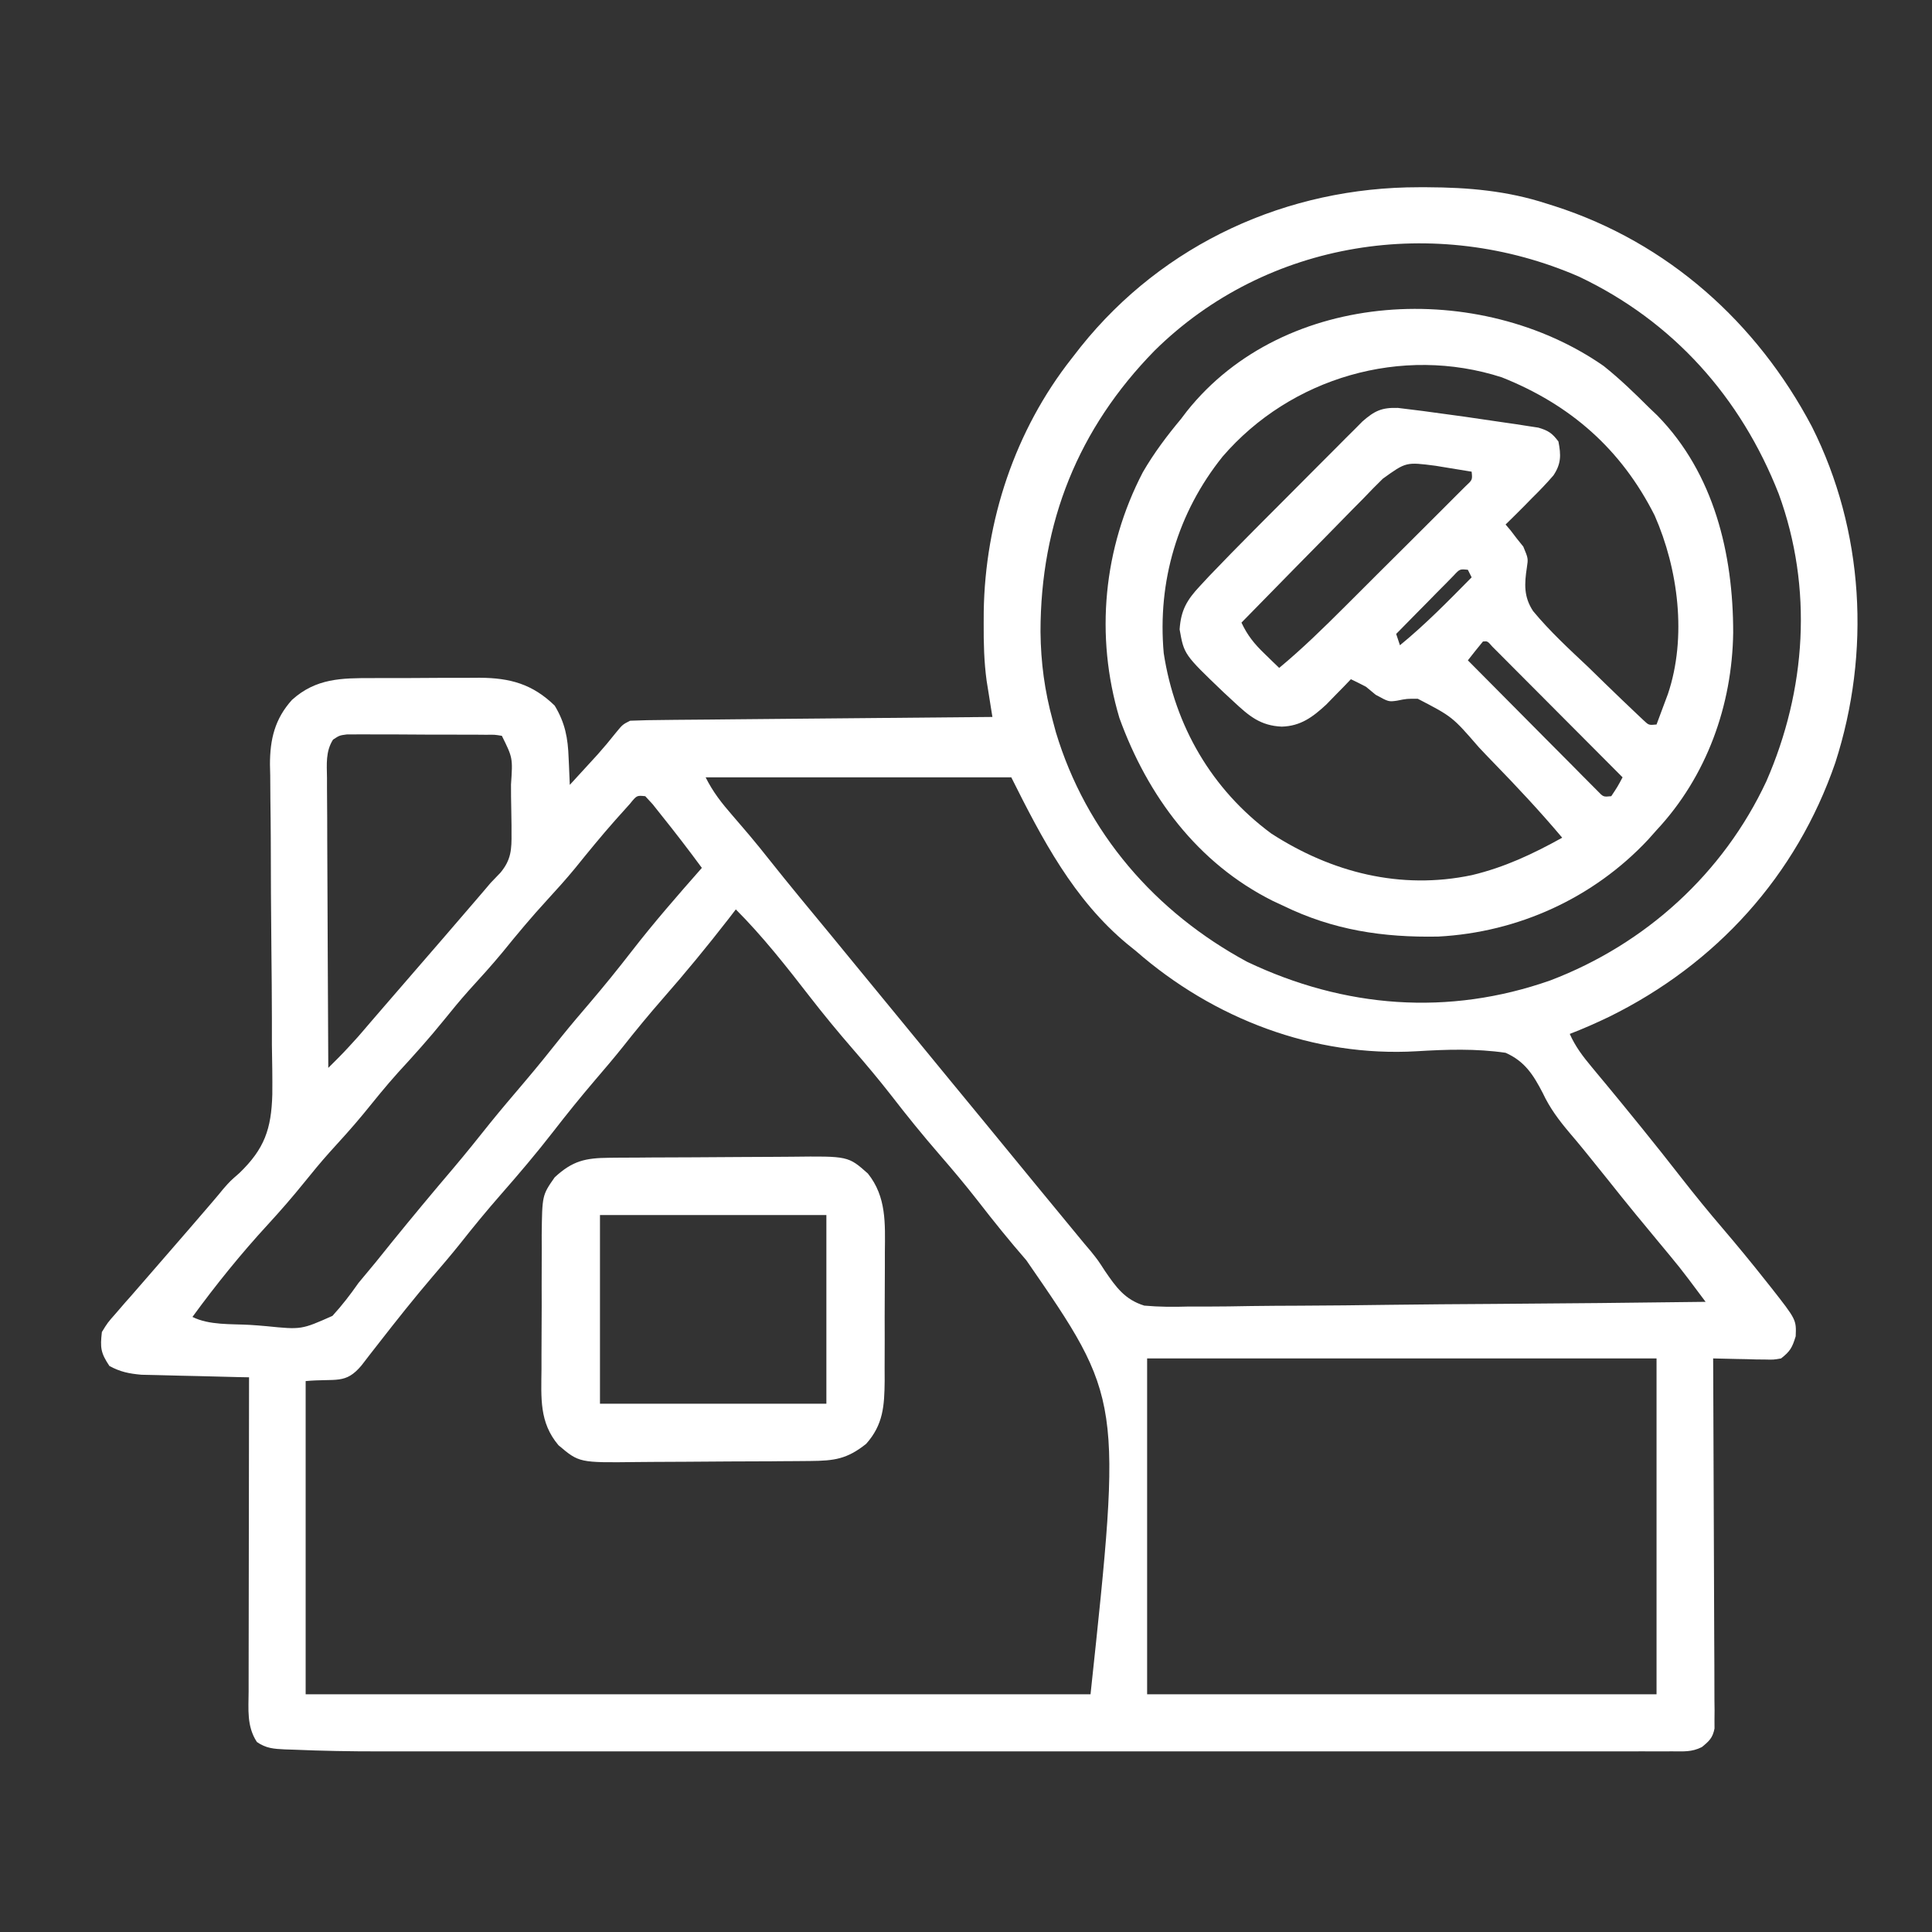
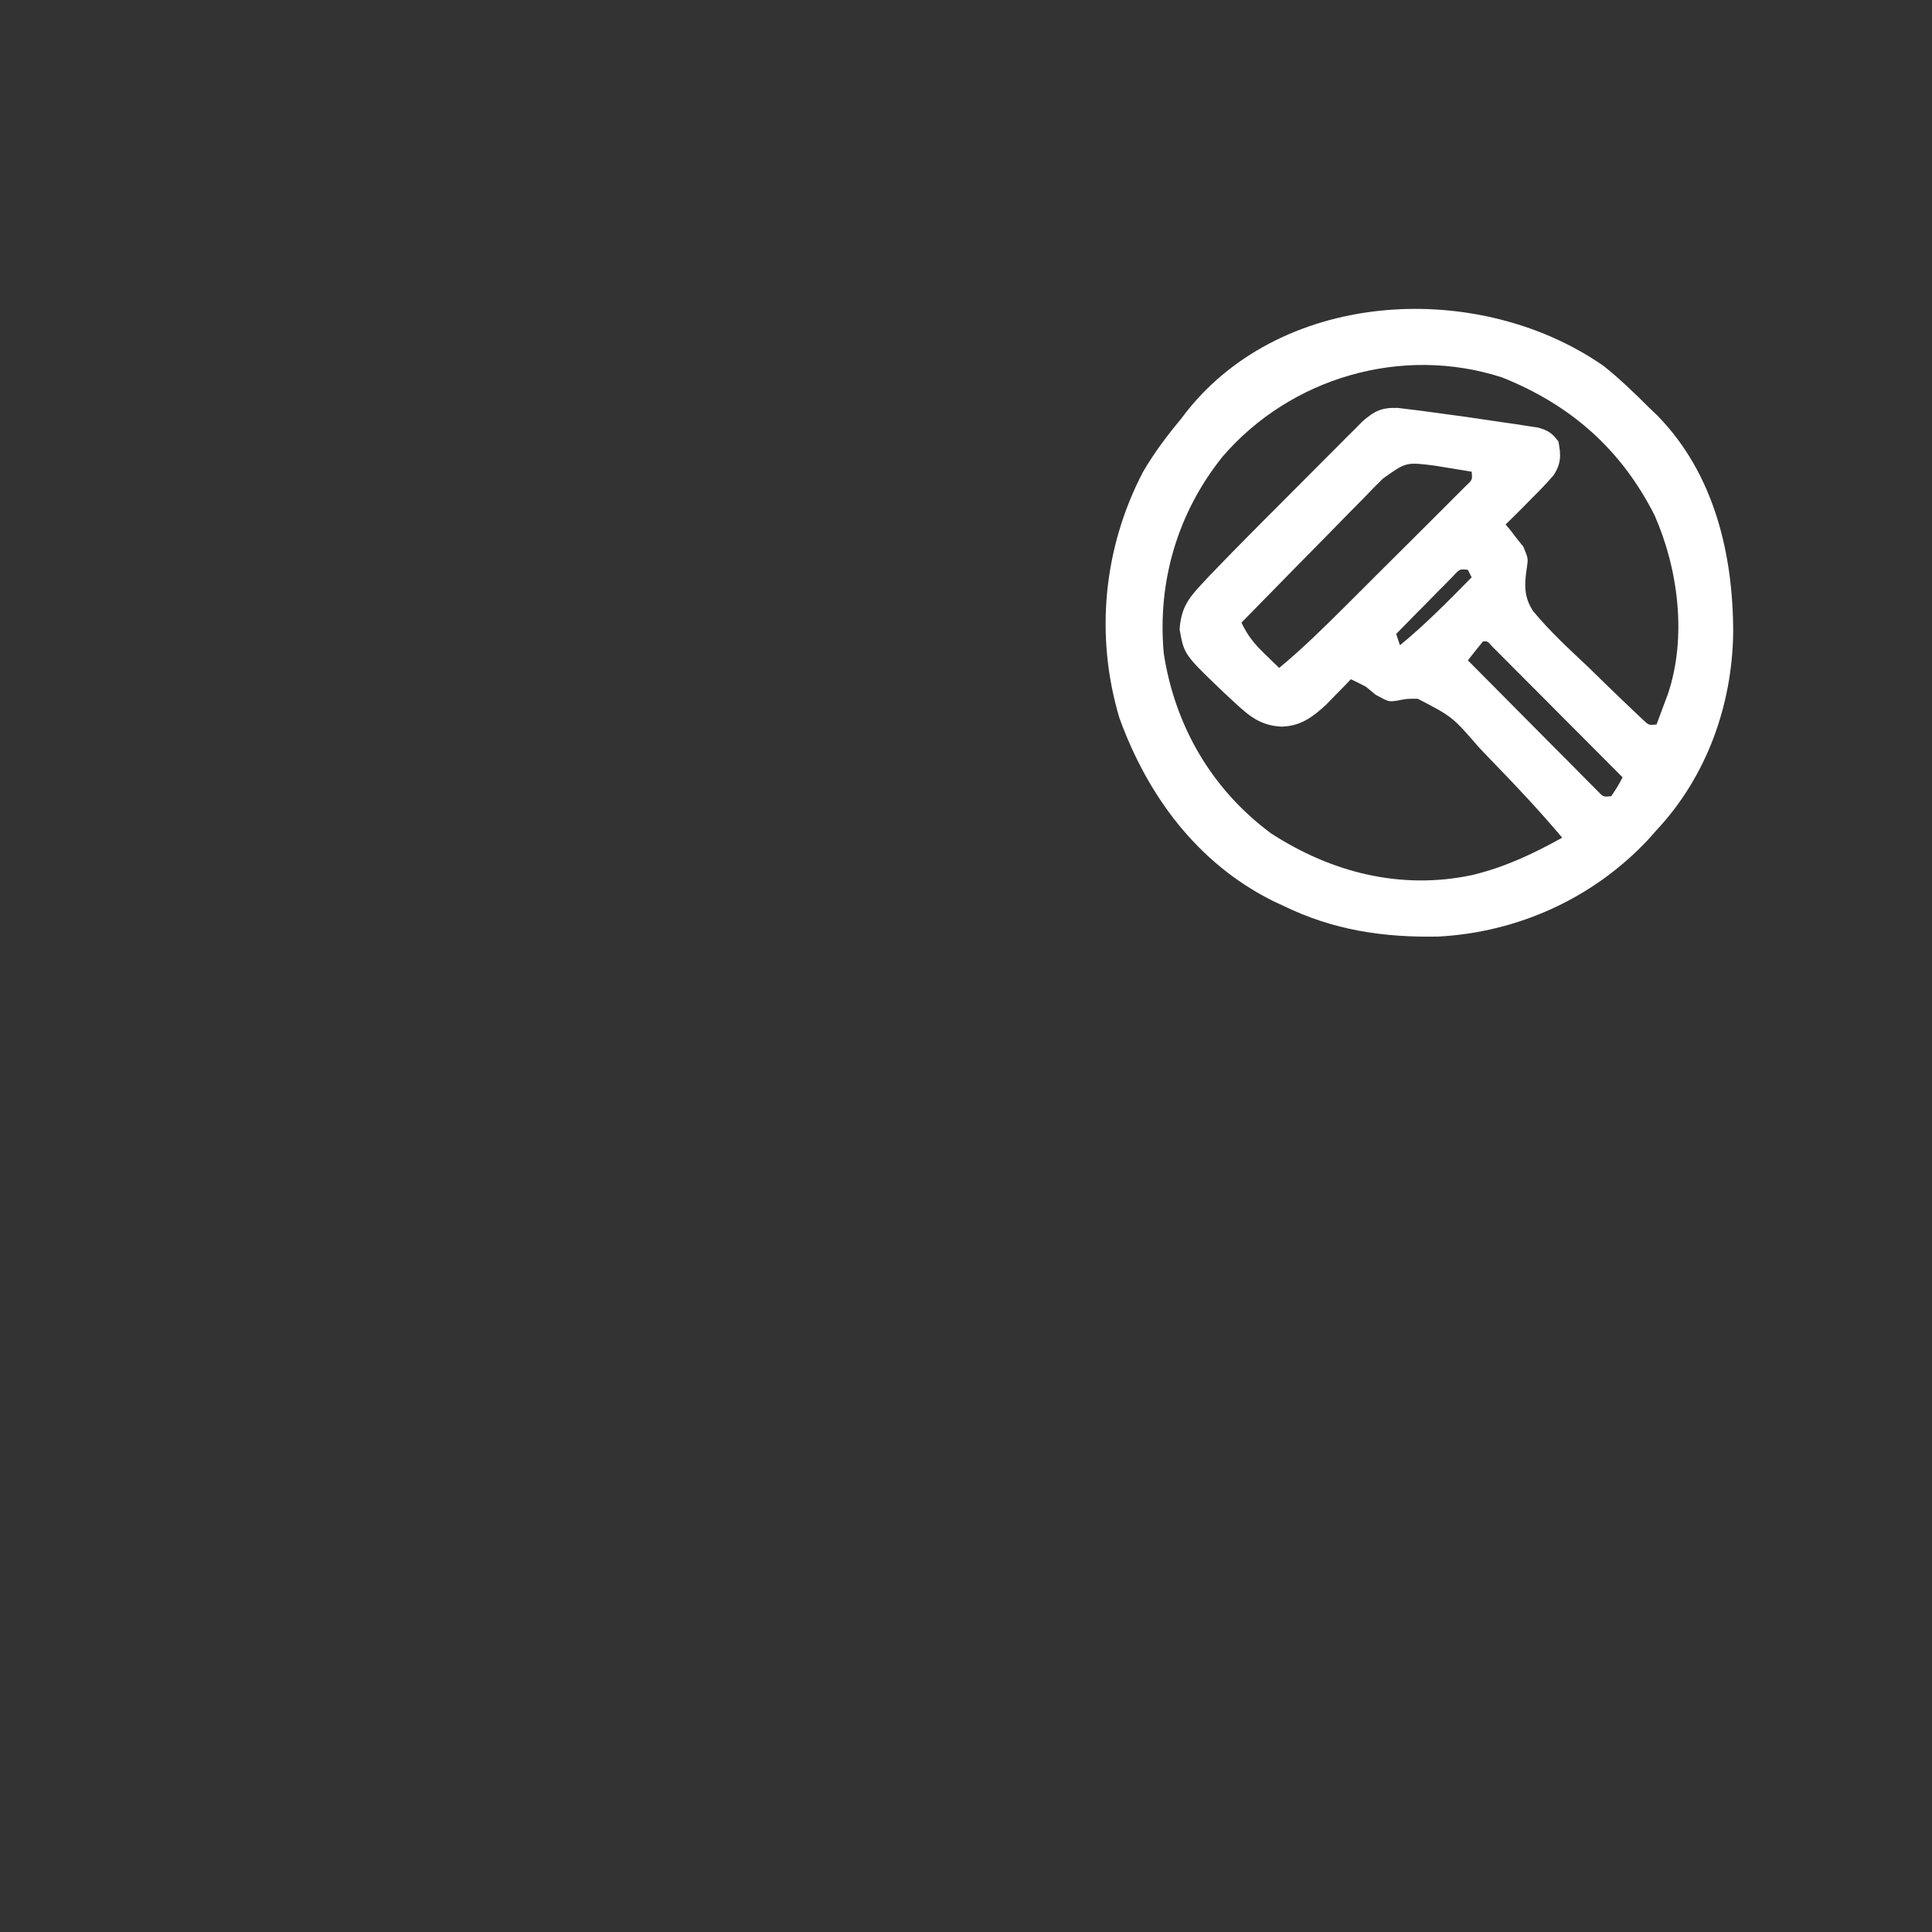
<svg xmlns="http://www.w3.org/2000/svg" width="180px" height="180px" viewBox="0 0 180 180" version="1.1">
  <rect x="0" y="0" width="180" height="180" fill="#333333" stroke="none" />
  <g id="surface1">
-     <path style=" stroke:none;fill-rule:nonzero;fill:#ffffff;fill-opacity:1;" d="M 132.211 17.445 C 132.449 17.445 132.691 17.445 132.938 17.445 C 136.82 17.461 140.434 17.773 144.141 18.984 C 144.379 19.059 144.617 19.137 144.863 19.211 C 155.383 22.602 163.688 30.043 168.812 39.75 C 173.68 49.441 174.305 60.785 170.992 71.059 C 167.363 81.605 159.887 89.82 149.93 94.727 C 148.719 95.309 147.504 95.848 146.25 96.328 C 146.777 97.512 147.465 98.414 148.293 99.406 C 148.719 99.914 148.719 99.914 149.148 100.438 C 149.305 100.621 149.457 100.809 149.617 101 C 150.539 102.109 151.449 103.23 152.359 104.348 C 152.555 104.586 152.75 104.828 152.949 105.074 C 154.203 106.621 155.441 108.184 156.664 109.754 C 157.906 111.344 159.176 112.902 160.488 114.434 C 161.867 116.051 163.215 117.688 164.531 119.355 C 164.773 119.66 164.773 119.66 165.02 119.969 C 167.363 122.957 167.363 122.957 167.301 124.496 C 166.977 125.555 166.789 125.895 165.938 126.562 C 165.238 126.684 165.238 126.684 164.449 126.664 C 164.168 126.66 163.887 126.66 163.594 126.656 C 163.301 126.645 163.008 126.637 162.707 126.629 C 162.41 126.625 162.113 126.617 161.809 126.613 C 161.074 126.602 160.344 126.582 159.609 126.562 C 159.613 127.219 159.613 127.219 159.617 127.891 C 159.637 132.012 159.652 136.137 159.664 140.258 C 159.668 142.379 159.676 144.5 159.688 146.617 C 159.699 148.664 159.707 150.707 159.711 152.754 C 159.711 153.535 159.715 154.316 159.723 155.098 C 159.727 156.188 159.73 157.281 159.73 158.371 C 159.734 158.859 159.734 158.859 159.742 159.355 C 159.738 159.652 159.738 159.949 159.734 160.258 C 159.738 160.516 159.738 160.773 159.738 161.039 C 159.57 161.914 159.238 162.219 158.555 162.773 C 157.602 163.25 156.859 163.168 155.793 163.168 C 155.133 163.172 155.133 163.172 154.457 163.172 C 153.965 163.172 153.469 163.172 152.977 163.168 C 152.453 163.172 151.934 163.172 151.41 163.172 C 149.973 163.172 148.535 163.172 147.098 163.172 C 145.551 163.172 144 163.172 142.453 163.172 C 139.414 163.176 136.375 163.172 133.336 163.172 C 130.867 163.172 128.395 163.172 125.922 163.172 C 125.395 163.172 125.395 163.172 124.859 163.172 C 124.145 163.172 123.43 163.172 122.719 163.172 C 116.012 163.172 109.309 163.172 102.605 163.172 C 96.859 163.168 91.117 163.168 85.371 163.172 C 78.699 163.172 72.031 163.172 65.359 163.172 C 64.645 163.172 63.934 163.172 63.219 163.172 C 62.867 163.172 62.52 163.172 62.156 163.172 C 59.691 163.172 57.23 163.172 54.766 163.172 C 51.758 163.176 48.746 163.172 45.738 163.172 C 44.203 163.172 42.668 163.172 41.137 163.172 C 39.727 163.172 38.32 163.172 36.91 163.172 C 36.406 163.168 35.902 163.172 35.395 163.172 C 32.699 163.176 30.008 163.129 27.316 163.012 C 27.062 163.004 26.809 162.996 26.543 162.988 C 25.523 162.938 24.785 162.895 23.934 162.297 C 22.973 160.836 23.156 159.25 23.164 157.574 C 23.164 157.258 23.164 156.945 23.164 156.617 C 23.164 155.574 23.168 154.531 23.168 153.484 C 23.168 152.762 23.172 152.039 23.172 151.316 C 23.172 149.41 23.176 147.504 23.18 145.598 C 23.184 143.652 23.184 141.711 23.188 139.766 C 23.191 135.949 23.195 132.137 23.203 128.32 C 22.871 128.312 22.539 128.305 22.199 128.301 C 20.965 128.273 19.727 128.242 18.492 128.207 C 17.961 128.195 17.426 128.184 16.891 128.172 C 16.125 128.156 15.355 128.137 14.586 128.113 C 14.125 128.102 13.66 128.094 13.184 128.082 C 12.02 127.977 11.223 127.82 10.195 127.266 C 9.371 126.031 9.328 125.555 9.492 124.102 C 10.023 123.234 10.023 123.234 10.789 122.367 C 11.078 122.031 11.367 121.695 11.664 121.352 C 11.824 121.172 11.984 120.992 12.148 120.809 C 12.684 120.203 13.211 119.594 13.734 118.984 C 14.508 118.09 15.277 117.199 16.055 116.309 C 17.176 115.023 18.289 113.73 19.402 112.434 C 19.555 112.254 19.711 112.078 19.867 111.891 C 20.188 111.52 20.5 111.141 20.809 110.762 C 21.445 110.039 21.445 110.039 22.309 109.285 C 24.637 107.035 25.281 105.195 25.371 101.965 C 25.387 100.426 25.359 98.895 25.332 97.355 C 25.328 96.531 25.328 95.711 25.332 94.887 C 25.328 92.73 25.309 90.574 25.285 88.418 C 25.246 84.965 25.234 81.512 25.227 78.055 C 25.223 76.852 25.207 75.648 25.191 74.445 C 25.184 73.707 25.18 72.969 25.176 72.227 C 25.164 71.73 25.164 71.73 25.152 71.223 C 25.152 68.883 25.602 66.98 27.203 65.207 C 29.441 63.188 31.82 63.172 34.672 63.176 C 35.031 63.176 35.387 63.172 35.758 63.172 C 36.512 63.168 37.266 63.168 38.02 63.172 C 39.172 63.172 40.324 63.164 41.473 63.152 C 42.211 63.152 42.945 63.152 43.68 63.152 C 44.023 63.148 44.363 63.148 44.719 63.145 C 47.516 63.164 49.609 63.727 51.68 65.742 C 52.652 67.352 52.914 68.77 52.977 70.621 C 52.988 70.863 53 71.105 53.012 71.352 C 53.043 71.945 53.062 72.535 53.086 73.125 C 53.645 72.52 54.199 71.91 54.758 71.301 C 55.066 70.961 55.375 70.625 55.695 70.277 C 56.273 69.625 56.836 68.957 57.375 68.273 C 58.008 67.5 58.008 67.5 58.711 67.148 C 59.773 67.105 60.828 67.082 61.891 67.078 C 62.219 67.074 62.547 67.07 62.887 67.066 C 63.98 67.055 65.07 67.047 66.164 67.039 C 66.918 67.031 67.672 67.023 68.43 67.016 C 70.422 66.996 72.414 66.977 74.406 66.961 C 76.438 66.945 78.469 66.926 80.5 66.906 C 84.484 66.867 88.473 66.832 92.461 66.797 C 92.41 66.492 92.363 66.184 92.312 65.871 C 92.215 65.262 92.215 65.262 92.117 64.641 C 92.02 64.043 92.02 64.043 91.922 63.43 C 91.68 61.648 91.637 59.891 91.648 58.094 C 91.652 57.551 91.652 57.551 91.652 56.992 C 91.781 48.504 94.566 40.098 99.844 33.398 C 100.125 33.039 100.406 32.676 100.695 32.305 C 108.395 22.691 119.93 17.43 132.211 17.445 Z M 107.578 32.66 C 100.449 39.934 96.945 48.684 96.941 58.867 C 96.973 61.746 97.324 64.363 98.086 67.148 C 98.227 67.676 98.227 67.676 98.371 68.211 C 101.191 77.578 107.625 84.984 116.191 89.609 C 125.25 93.926 134.969 94.68 144.457 91.336 C 153.309 87.961 160.551 81.383 164.566 72.793 C 168.281 64.293 168.93 54.789 165.719 46.012 C 162.195 37.031 155.895 29.941 147.109 25.773 C 133.777 19.969 118.047 22.34 107.578 32.66 Z M 31.027 68.91 C 30.324 70.023 30.449 71.195 30.465 72.473 C 30.465 72.766 30.465 73.055 30.465 73.355 C 30.465 74.32 30.477 75.285 30.484 76.25 C 30.484 76.918 30.488 77.586 30.488 78.254 C 30.492 80.016 30.5 81.773 30.512 83.535 C 30.523 85.328 30.527 87.125 30.535 88.922 C 30.547 92.445 30.562 95.969 30.586 99.492 C 32.008 98.078 32.008 98.078 33.355 96.594 C 33.531 96.391 33.707 96.184 33.891 95.973 C 34.168 95.648 34.168 95.648 34.453 95.316 C 34.859 94.848 35.266 94.375 35.672 93.902 C 35.879 93.664 36.082 93.426 36.297 93.18 C 37.078 92.27 37.867 91.363 38.652 90.457 C 40.363 88.484 42.07 86.512 43.77 84.527 C 43.938 84.332 44.105 84.137 44.281 83.934 C 44.441 83.746 44.602 83.555 44.77 83.363 C 44.906 83.203 45.047 83.039 45.188 82.875 C 45.359 82.672 45.527 82.473 45.703 82.266 C 46.008 81.949 46.312 81.629 46.629 81.301 C 47.621 80.105 47.676 79.148 47.656 77.59 C 47.656 77.355 47.656 77.117 47.656 76.871 C 47.652 76.375 47.645 75.875 47.633 75.379 C 47.613 74.617 47.609 73.855 47.609 73.09 C 47.777 70.613 47.777 70.613 46.758 68.555 C 46.086 68.445 46.086 68.445 45.309 68.457 C 45.008 68.453 44.707 68.453 44.398 68.449 C 43.914 68.449 43.914 68.449 43.418 68.449 C 43.086 68.449 42.754 68.445 42.414 68.445 C 41.711 68.441 41.008 68.441 40.305 68.445 C 39.227 68.445 38.148 68.438 37.074 68.426 C 36.391 68.426 35.707 68.426 35.027 68.426 C 34.703 68.422 34.379 68.422 34.047 68.418 C 33.598 68.422 33.598 68.422 33.137 68.422 C 32.871 68.422 32.609 68.422 32.336 68.422 C 31.625 68.516 31.625 68.516 31.027 68.91 Z M 65.742 72.422 C 66.43 73.801 67.246 74.832 68.246 75.98 C 68.602 76.395 68.957 76.809 69.309 77.219 C 69.48 77.422 69.656 77.625 69.832 77.832 C 70.453 78.566 71.055 79.316 71.652 80.07 C 73.562 82.477 75.527 84.836 77.48 87.203 C 78.199 88.074 78.914 88.949 79.629 89.824 C 80.973 91.469 82.32 93.109 83.672 94.746 C 85.27 96.684 86.863 98.625 88.449 100.57 C 89.551 101.91 90.652 103.25 91.758 104.59 C 93.355 106.527 94.949 108.469 96.535 110.414 C 97.832 111.996 99.137 113.574 100.438 115.152 C 100.633 115.391 100.828 115.629 101.031 115.871 C 101.227 116.102 101.422 116.332 101.621 116.566 C 102.305 117.422 102.305 117.422 102.938 118.402 C 103.98 119.926 104.801 121.082 106.609 121.641 C 107.992 121.766 109.348 121.77 110.734 121.727 C 111.262 121.727 111.789 121.727 112.312 121.73 C 113.738 121.73 115.156 121.707 116.582 121.68 C 118.07 121.656 119.559 121.656 121.047 121.648 C 123.863 121.637 126.68 121.605 129.496 121.566 C 132.703 121.523 135.914 121.504 139.121 121.484 C 145.715 121.441 152.312 121.375 158.906 121.289 C 158.566 120.836 158.23 120.387 157.891 119.934 C 157.703 119.684 157.516 119.43 157.32 119.172 C 156.77 118.438 156.199 117.723 155.613 117.02 C 155.312 116.656 155.312 116.656 155.004 116.285 C 154.797 116.035 154.594 115.789 154.379 115.531 C 153.941 115.004 153.504 114.473 153.066 113.941 C 152.859 113.691 152.652 113.441 152.438 113.184 C 151.547 112.102 150.676 111.008 149.801 109.91 C 149.215 109.172 148.621 108.438 148.027 107.707 C 147.746 107.359 147.746 107.359 147.457 107.004 C 147.059 106.52 146.66 106.039 146.25 105.562 C 145.238 104.363 144.398 103.25 143.73 101.824 C 142.855 100.137 142.059 98.879 140.273 98.086 C 137.523 97.684 134.773 97.773 132.008 97.941 C 122.418 98.504 113.043 94.914 105.82 88.594 C 105.562 88.387 105.305 88.18 105.039 87.965 C 100.027 83.809 97.082 78.148 94.219 72.422 C 84.82 72.422 75.426 72.422 65.742 72.422 Z M 58.688 74.891 C 58.398 75.215 58.109 75.539 57.809 75.871 C 57.652 76.047 57.496 76.219 57.336 76.398 C 56.023 77.879 54.777 79.41 53.535 80.945 C 52.711 81.941 51.852 82.895 50.977 83.848 C 49.531 85.418 48.176 87.043 46.832 88.703 C 45.82 89.93 44.75 91.102 43.68 92.277 C 42.867 93.188 42.098 94.125 41.332 95.074 C 39.973 96.754 38.543 98.344 37.082 99.93 C 35.949 101.191 34.891 102.504 33.824 103.82 C 32.812 105.047 31.742 106.219 30.672 107.395 C 29.859 108.305 29.09 109.242 28.324 110.191 C 27.242 111.531 26.125 112.816 24.961 114.082 C 22.445 116.816 20.121 119.695 17.93 122.695 C 19.512 123.484 21.547 123.336 23.301 123.438 C 23.816 123.469 24.332 123.512 24.852 123.559 C 28.082 123.883 28.082 123.883 30.973 122.598 C 31.871 121.617 32.637 120.621 33.398 119.531 C 33.93 118.883 34.465 118.238 35.004 117.598 C 35.523 116.953 36.043 116.309 36.562 115.664 C 38.41 113.387 40.281 111.137 42.184 108.902 C 43.371 107.496 44.527 106.066 45.672 104.621 C 46.707 103.34 47.777 102.09 48.844 100.832 C 50.043 99.422 51.203 97.984 52.355 96.531 C 53.203 95.48 54.078 94.453 54.953 93.43 C 56.293 91.859 57.582 90.266 58.844 88.637 C 60.922 85.953 63.148 83.406 65.391 80.859 C 64.164 79.191 62.906 77.555 61.609 75.938 C 61.344 75.605 61.078 75.27 60.805 74.926 C 60.578 74.68 60.352 74.434 60.117 74.18 C 59.328 74.098 59.328 74.098 58.688 74.891 Z M 68.555 84.727 C 68.328 85.02 68.102 85.316 67.871 85.617 C 65.898 88.16 63.867 90.629 61.746 93.047 C 60.457 94.52 59.223 96.02 58.012 97.555 C 57.176 98.602 56.309 99.617 55.438 100.633 C 54.098 102.203 52.809 103.797 51.547 105.426 C 49.977 107.453 48.32 109.398 46.629 111.328 C 45.34 112.801 44.105 114.301 42.895 115.836 C 42.059 116.883 41.191 117.898 40.32 118.914 C 38.59 120.941 36.938 123.02 35.301 125.125 C 35.02 125.48 34.742 125.84 34.453 126.211 C 34.199 126.539 33.945 126.871 33.684 127.211 C 32.18 129.004 31.34 128.41 28.477 128.672 C 28.477 138.301 28.477 147.93 28.477 157.852 C 52.609 157.852 76.738 157.852 101.602 157.852 C 104.543 130.332 104.543 130.332 95.625 117.422 C 94.059 115.621 92.566 113.773 91.105 111.883 C 89.957 110.41 88.762 108.988 87.539 107.578 C 85.973 105.773 84.48 103.93 83.02 102.039 C 81.871 100.566 80.676 99.145 79.453 97.734 C 78.059 96.129 76.715 94.496 75.41 92.812 C 73.258 90.035 71.043 87.215 68.555 84.727 Z M 106.875 126.562 C 106.875 136.887 106.875 147.215 106.875 157.852 C 122.539 157.852 138.199 157.852 154.336 157.852 C 154.336 147.527 154.336 137.199 154.336 126.562 C 138.672 126.562 123.012 126.562 106.875 126.562 Z M 106.875 126.562 " />
    <path style=" stroke:none;fill-rule:nonzero;fill:#ffffff;fill-opacity:1;" d="M 149.414 34.102 C 150.914 35.297 152.277 36.617 153.633 37.969 C 153.891 38.215 154.148 38.457 154.41 38.711 C 159.707 44.121 161.477 51.609 161.477 58.93 C 161.387 65.707 159.008 72.344 154.336 77.344 C 154.078 77.633 153.816 77.926 153.551 78.227 C 148.453 83.672 141.445 86.863 134 87.258 C 128.855 87.355 124.207 86.66 119.531 84.375 C 119.215 84.227 118.898 84.082 118.574 83.93 C 111.562 80.422 106.922 74.148 104.293 66.895 C 102.008 59.238 102.789 51.074 106.48 43.988 C 107.516 42.203 108.719 40.605 110.039 39.023 C 110.215 38.793 110.391 38.562 110.57 38.324 C 119.715 26.836 137.914 26.082 149.414 34.102 Z M 113.906 42.539 C 109.711 47.77 107.824 54.18 108.422 60.855 C 109.461 67.633 112.891 73.551 118.434 77.652 C 124.062 81.293 130.484 82.93 137.125 81.535 C 140.164 80.812 142.82 79.562 145.547 78.047 C 143.504 75.621 141.348 73.316 139.137 71.043 C 138.676 70.57 138.223 70.094 137.773 69.613 C 135.316 66.777 135.316 66.777 132.098 65.105 C 131.078 65.094 131.078 65.094 130.156 65.281 C 129.375 65.391 129.375 65.391 128.168 64.73 C 127.719 64.363 127.719 64.363 127.266 63.984 C 126.801 63.742 126.332 63.504 125.859 63.281 C 125.652 63.496 125.441 63.715 125.23 63.938 C 124.953 64.219 124.672 64.504 124.387 64.797 C 124.113 65.078 123.84 65.359 123.559 65.648 C 122.297 66.812 121.176 67.648 119.422 67.699 C 117.434 67.613 116.375 66.711 114.961 65.391 C 114.633 65.086 114.301 64.777 113.961 64.465 C 110.316 60.973 110.316 60.973 109.902 58.641 C 110.023 56.855 110.574 55.902 111.793 54.602 C 112.078 54.293 112.363 53.984 112.66 53.668 C 114.055 52.211 115.465 50.77 116.891 49.34 C 117.348 48.883 117.348 48.883 117.812 48.414 C 118.449 47.773 119.086 47.137 119.723 46.5 C 120.703 45.523 121.676 44.543 122.648 43.562 C 123.27 42.938 123.895 42.316 124.516 41.691 C 124.805 41.398 125.098 41.105 125.395 40.805 C 125.668 40.535 125.938 40.266 126.219 39.988 C 126.453 39.75 126.691 39.512 126.934 39.266 C 128.066 38.277 128.719 37.961 130.234 38.004 C 130.734 38.062 131.23 38.121 131.727 38.188 C 131.996 38.223 132.266 38.254 132.543 38.289 C 133.48 38.41 134.414 38.539 135.352 38.672 C 135.727 38.723 136.102 38.777 136.492 38.828 C 137.688 38.996 138.883 39.172 140.074 39.352 C 140.461 39.41 140.848 39.465 141.242 39.52 C 141.605 39.578 141.965 39.633 142.336 39.691 C 142.66 39.742 142.98 39.789 143.316 39.84 C 144.246 40.109 144.617 40.359 145.195 41.133 C 145.441 42.391 145.457 43.203 144.73 44.293 C 144.094 45.031 143.43 45.723 142.734 46.406 C 142.5 46.645 142.266 46.887 142.023 47.133 C 141.445 47.715 140.863 48.293 140.273 48.867 C 140.426 49.047 140.578 49.227 140.734 49.41 C 140.93 49.668 141.125 49.922 141.328 50.188 C 141.523 50.43 141.719 50.676 141.922 50.926 C 142.383 52.031 142.383 52.031 142.254 52.883 C 142.023 54.398 141.957 55.605 142.836 56.934 C 144.391 58.816 146.188 60.469 147.965 62.141 C 148.5 62.66 149.035 63.184 149.57 63.707 C 150.551 64.656 151.527 65.602 152.52 66.535 C 152.719 66.723 152.918 66.91 153.121 67.102 C 153.617 67.57 153.617 67.57 154.336 67.5 C 154.566 66.895 154.793 66.285 155.016 65.676 C 155.145 65.336 155.27 65 155.398 64.652 C 157.176 59.367 156.363 53.02 154.156 48.016 C 151.035 41.832 146.301 37.695 139.922 35.156 C 130.613 32.148 120.258 35.168 113.906 42.539 Z M 128.836 44.598 C 128.539 44.895 128.242 45.188 127.938 45.492 C 127.629 45.816 127.316 46.141 126.992 46.473 C 126.668 46.801 126.344 47.129 126.008 47.465 C 125.148 48.336 124.293 49.211 123.441 50.086 C 122.566 50.98 121.688 51.871 120.809 52.758 C 119.09 54.504 117.375 56.254 115.664 58.008 C 116.227 59.207 116.859 59.984 117.816 60.906 C 118.199 61.281 118.199 61.281 118.59 61.66 C 118.785 61.848 118.98 62.035 119.18 62.227 C 121.324 60.449 123.293 58.52 125.266 56.551 C 125.609 56.211 125.953 55.867 126.293 55.527 C 127.008 54.812 127.723 54.102 128.434 53.387 C 129.352 52.473 130.27 51.559 131.188 50.648 C 131.895 49.945 132.598 49.238 133.305 48.535 C 133.641 48.195 133.98 47.859 134.32 47.523 C 134.793 47.055 135.262 46.586 135.727 46.113 C 136.129 45.715 136.129 45.715 136.539 45.305 C 137.188 44.703 137.188 44.703 137.109 43.945 C 136.391 43.824 135.676 43.711 134.957 43.594 C 134.555 43.527 134.156 43.465 133.746 43.395 C 131 43.039 131 43.039 128.836 44.598 Z M 135.426 53.633 C 135.18 53.887 134.934 54.137 134.68 54.395 C 134.41 54.664 134.145 54.934 133.867 55.211 C 133.59 55.496 133.309 55.781 133.023 56.074 C 132.742 56.359 132.457 56.645 132.168 56.938 C 131.469 57.645 130.773 58.352 130.078 59.062 C 130.195 59.41 130.309 59.758 130.43 60.117 C 132.816 58.164 134.949 55.98 137.109 53.789 C 136.992 53.559 136.879 53.324 136.758 53.086 C 136.004 53.008 136.004 53.008 135.426 53.633 Z M 138.164 59.766 C 137.688 60.344 137.219 60.93 136.758 61.523 C 138.547 63.328 140.336 65.129 142.125 66.93 C 142.734 67.543 143.344 68.156 143.953 68.773 C 144.828 69.652 145.703 70.531 146.578 71.41 C 146.852 71.688 147.125 71.965 147.406 72.25 C 147.656 72.504 147.91 72.758 148.172 73.02 C 148.395 73.242 148.617 73.469 148.848 73.699 C 149.379 74.254 149.379 74.254 150.117 74.18 C 150.695 73.312 150.695 73.312 151.172 72.422 C 149.379 70.617 147.582 68.816 145.785 67.016 C 145.172 66.402 144.562 65.789 143.949 65.172 C 143.074 64.293 142.195 63.414 141.32 62.535 C 141.043 62.258 140.77 61.98 140.484 61.695 C 140.23 61.441 139.977 61.188 139.719 60.926 C 139.383 60.59 139.383 60.59 139.039 60.246 C 138.59 59.727 138.59 59.727 138.164 59.766 Z M 138.164 59.766 " />
-     <path style=" stroke:none;fill-rule:nonzero;fill:#ffffff;fill-opacity:1;" d="M 56.766 107.867 C 56.996 107.863 57.227 107.863 57.461 107.859 C 58.223 107.855 58.98 107.848 59.738 107.848 C 59.996 107.844 60.258 107.844 60.523 107.84 C 61.898 107.836 63.273 107.828 64.652 107.824 C 66.066 107.82 67.484 107.809 68.898 107.797 C 69.992 107.785 71.086 107.785 72.176 107.781 C 72.699 107.781 73.223 107.777 73.742 107.77 C 79.027 107.707 79.027 107.707 80.859 109.336 C 82.598 111.504 82.465 113.996 82.441 116.656 C 82.441 117.082 82.441 117.512 82.441 117.953 C 82.441 118.855 82.438 119.754 82.43 120.656 C 82.418 122.035 82.422 123.41 82.426 124.789 C 82.426 125.668 82.422 126.543 82.418 127.422 C 82.418 127.832 82.422 128.242 82.422 128.668 C 82.395 130.973 82.297 132.727 80.695 134.523 C 78.902 135.945 77.734 136.098 75.484 136.117 C 75.035 136.121 74.586 136.125 74.125 136.129 C 73.637 136.133 73.148 136.137 72.656 136.137 C 72.289 136.141 72.289 136.141 71.91 136.145 C 70.598 136.148 69.289 136.156 67.98 136.16 C 66.633 136.164 65.285 136.176 63.941 136.188 C 62.898 136.199 61.859 136.199 60.82 136.203 C 60.324 136.203 59.828 136.207 59.332 136.215 C 53.961 136.281 53.961 136.281 52.031 134.648 C 50.23 132.516 50.426 130.254 50.449 127.562 C 50.449 127.117 50.449 126.672 50.449 126.215 C 50.449 125.277 50.453 124.344 50.461 123.406 C 50.473 122.211 50.469 121.016 50.465 119.82 C 50.461 118.672 50.469 117.523 50.473 116.375 C 50.473 115.734 50.473 115.734 50.469 115.082 C 50.512 111.359 50.512 111.359 51.68 109.688 C 53.348 108.145 54.535 107.887 56.766 107.867 Z M 55.898 113.203 C 55.898 119.004 55.898 124.805 55.898 130.781 C 62.859 130.781 69.82 130.781 76.992 130.781 C 76.992 124.98 76.992 119.18 76.992 113.203 C 70.031 113.203 63.07 113.203 55.898 113.203 Z M 55.898 113.203 " />
  </g>
</svg>